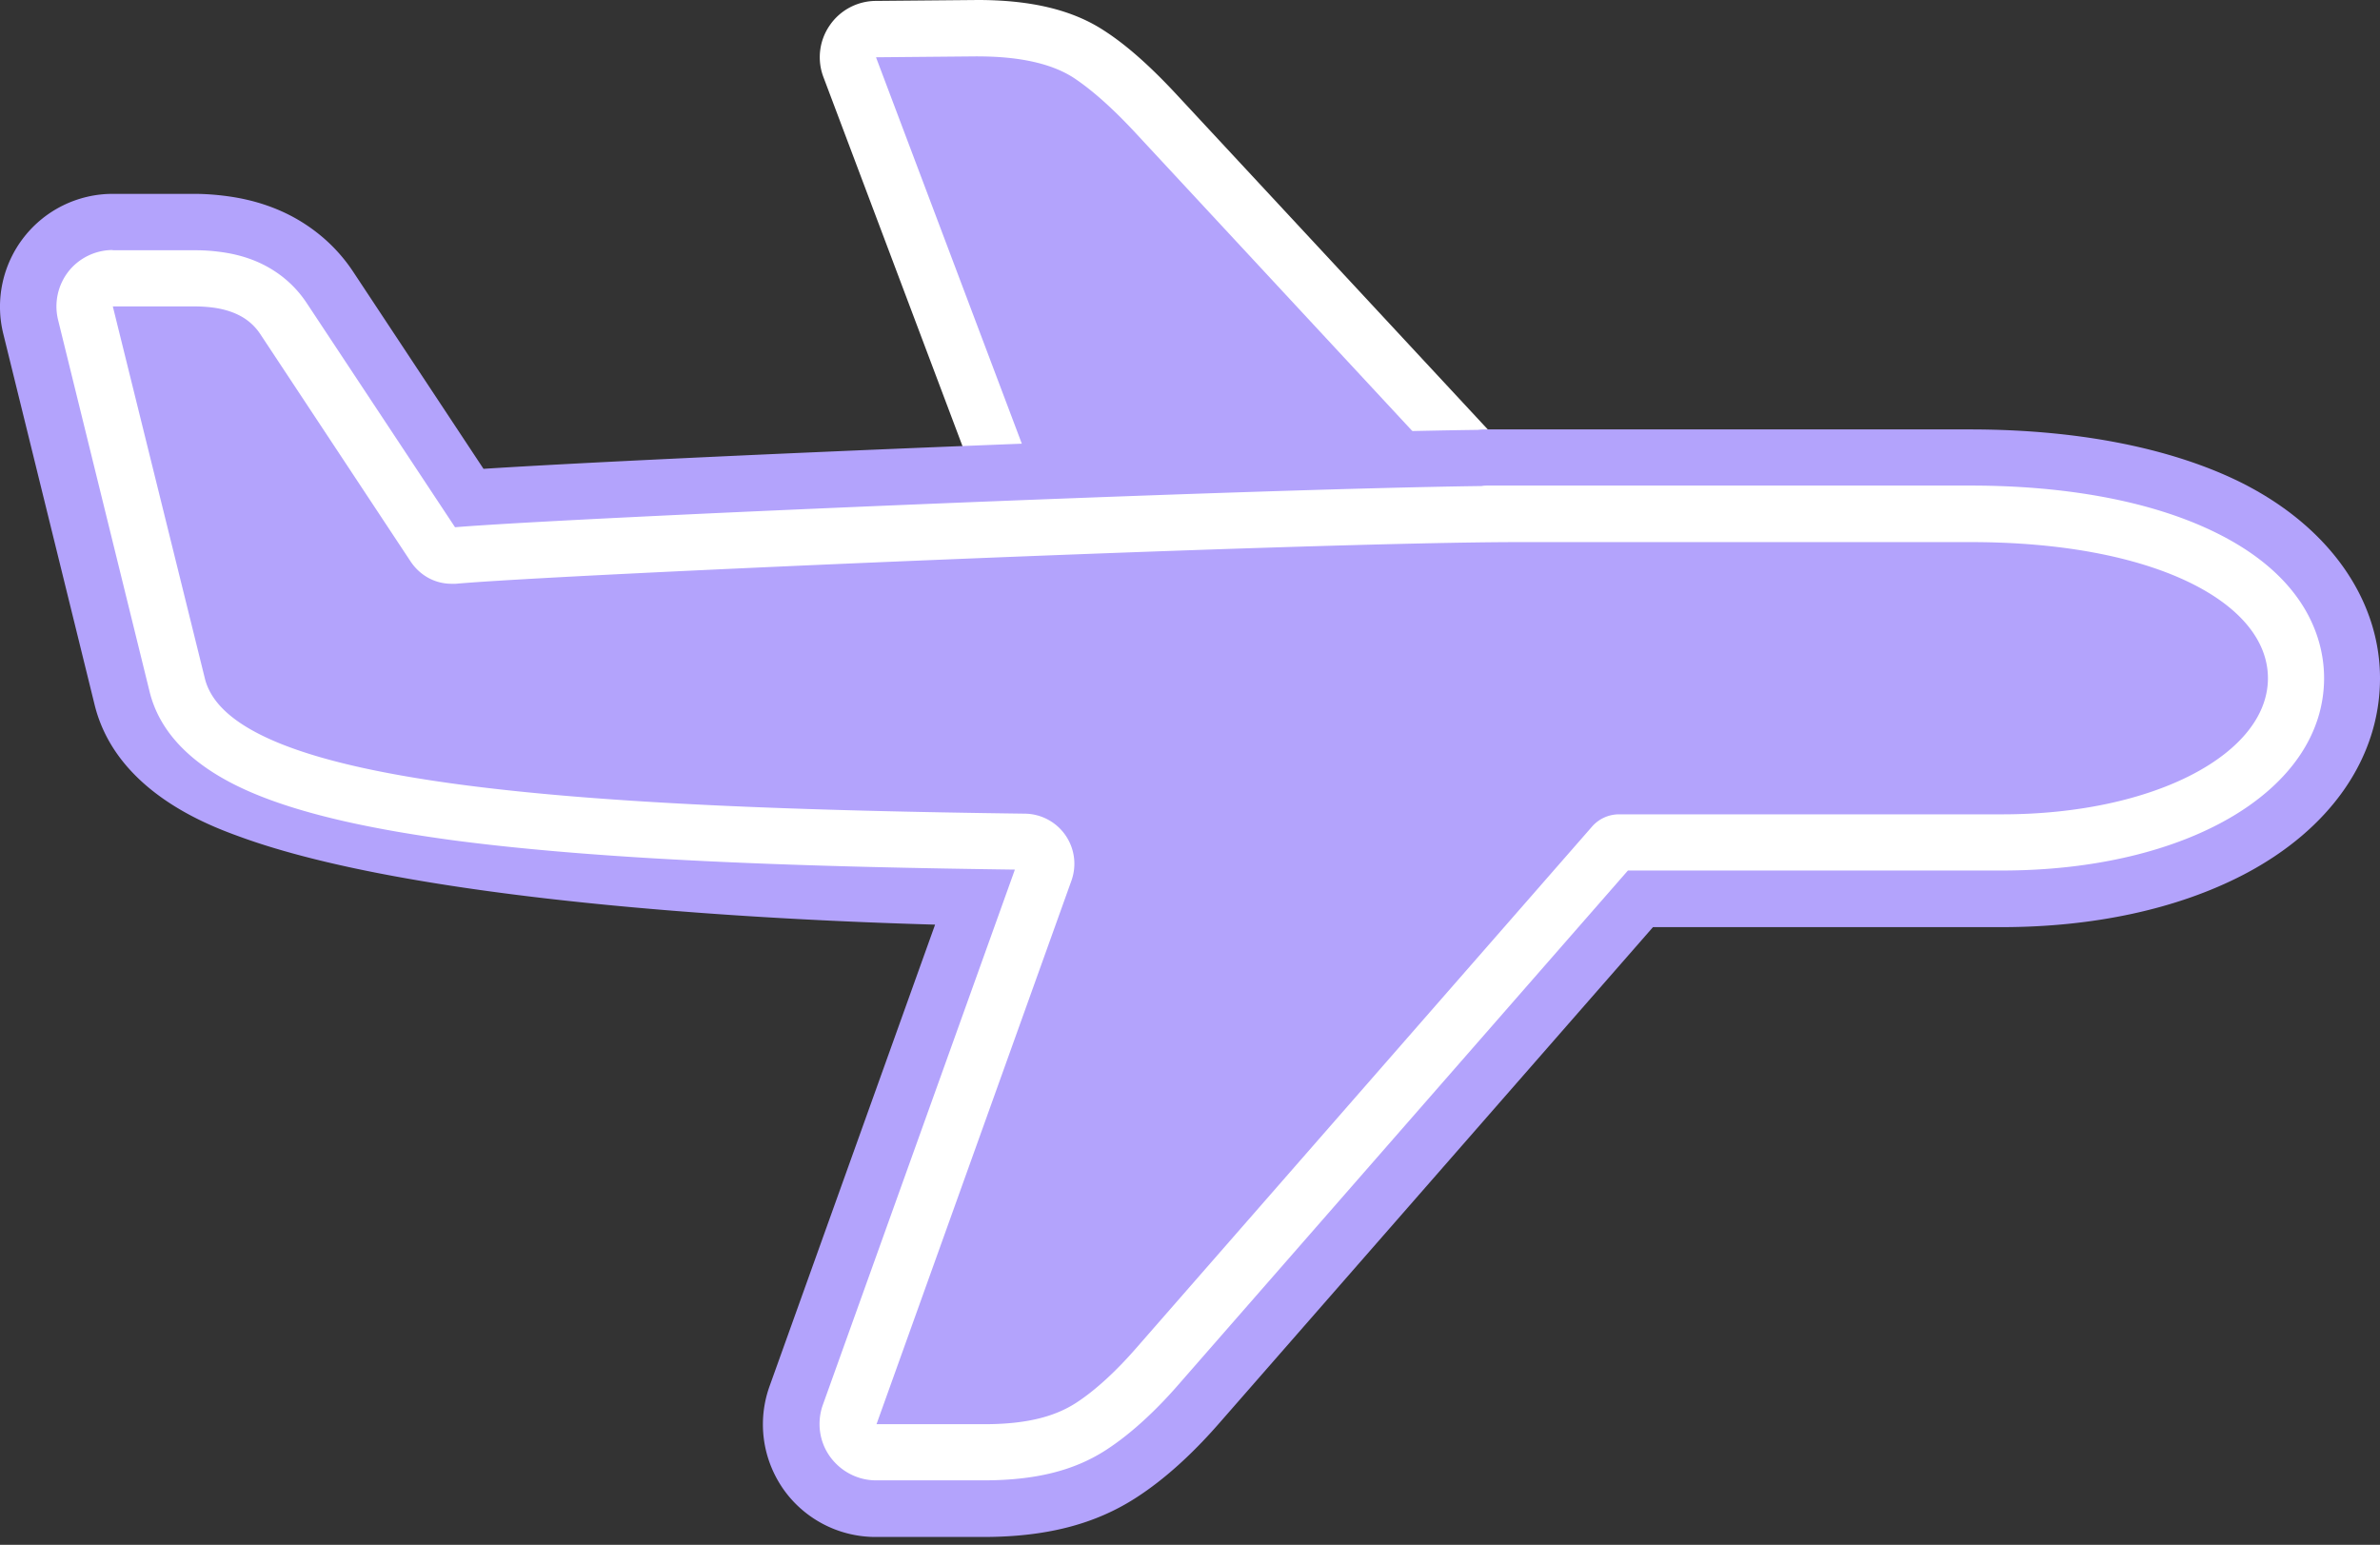
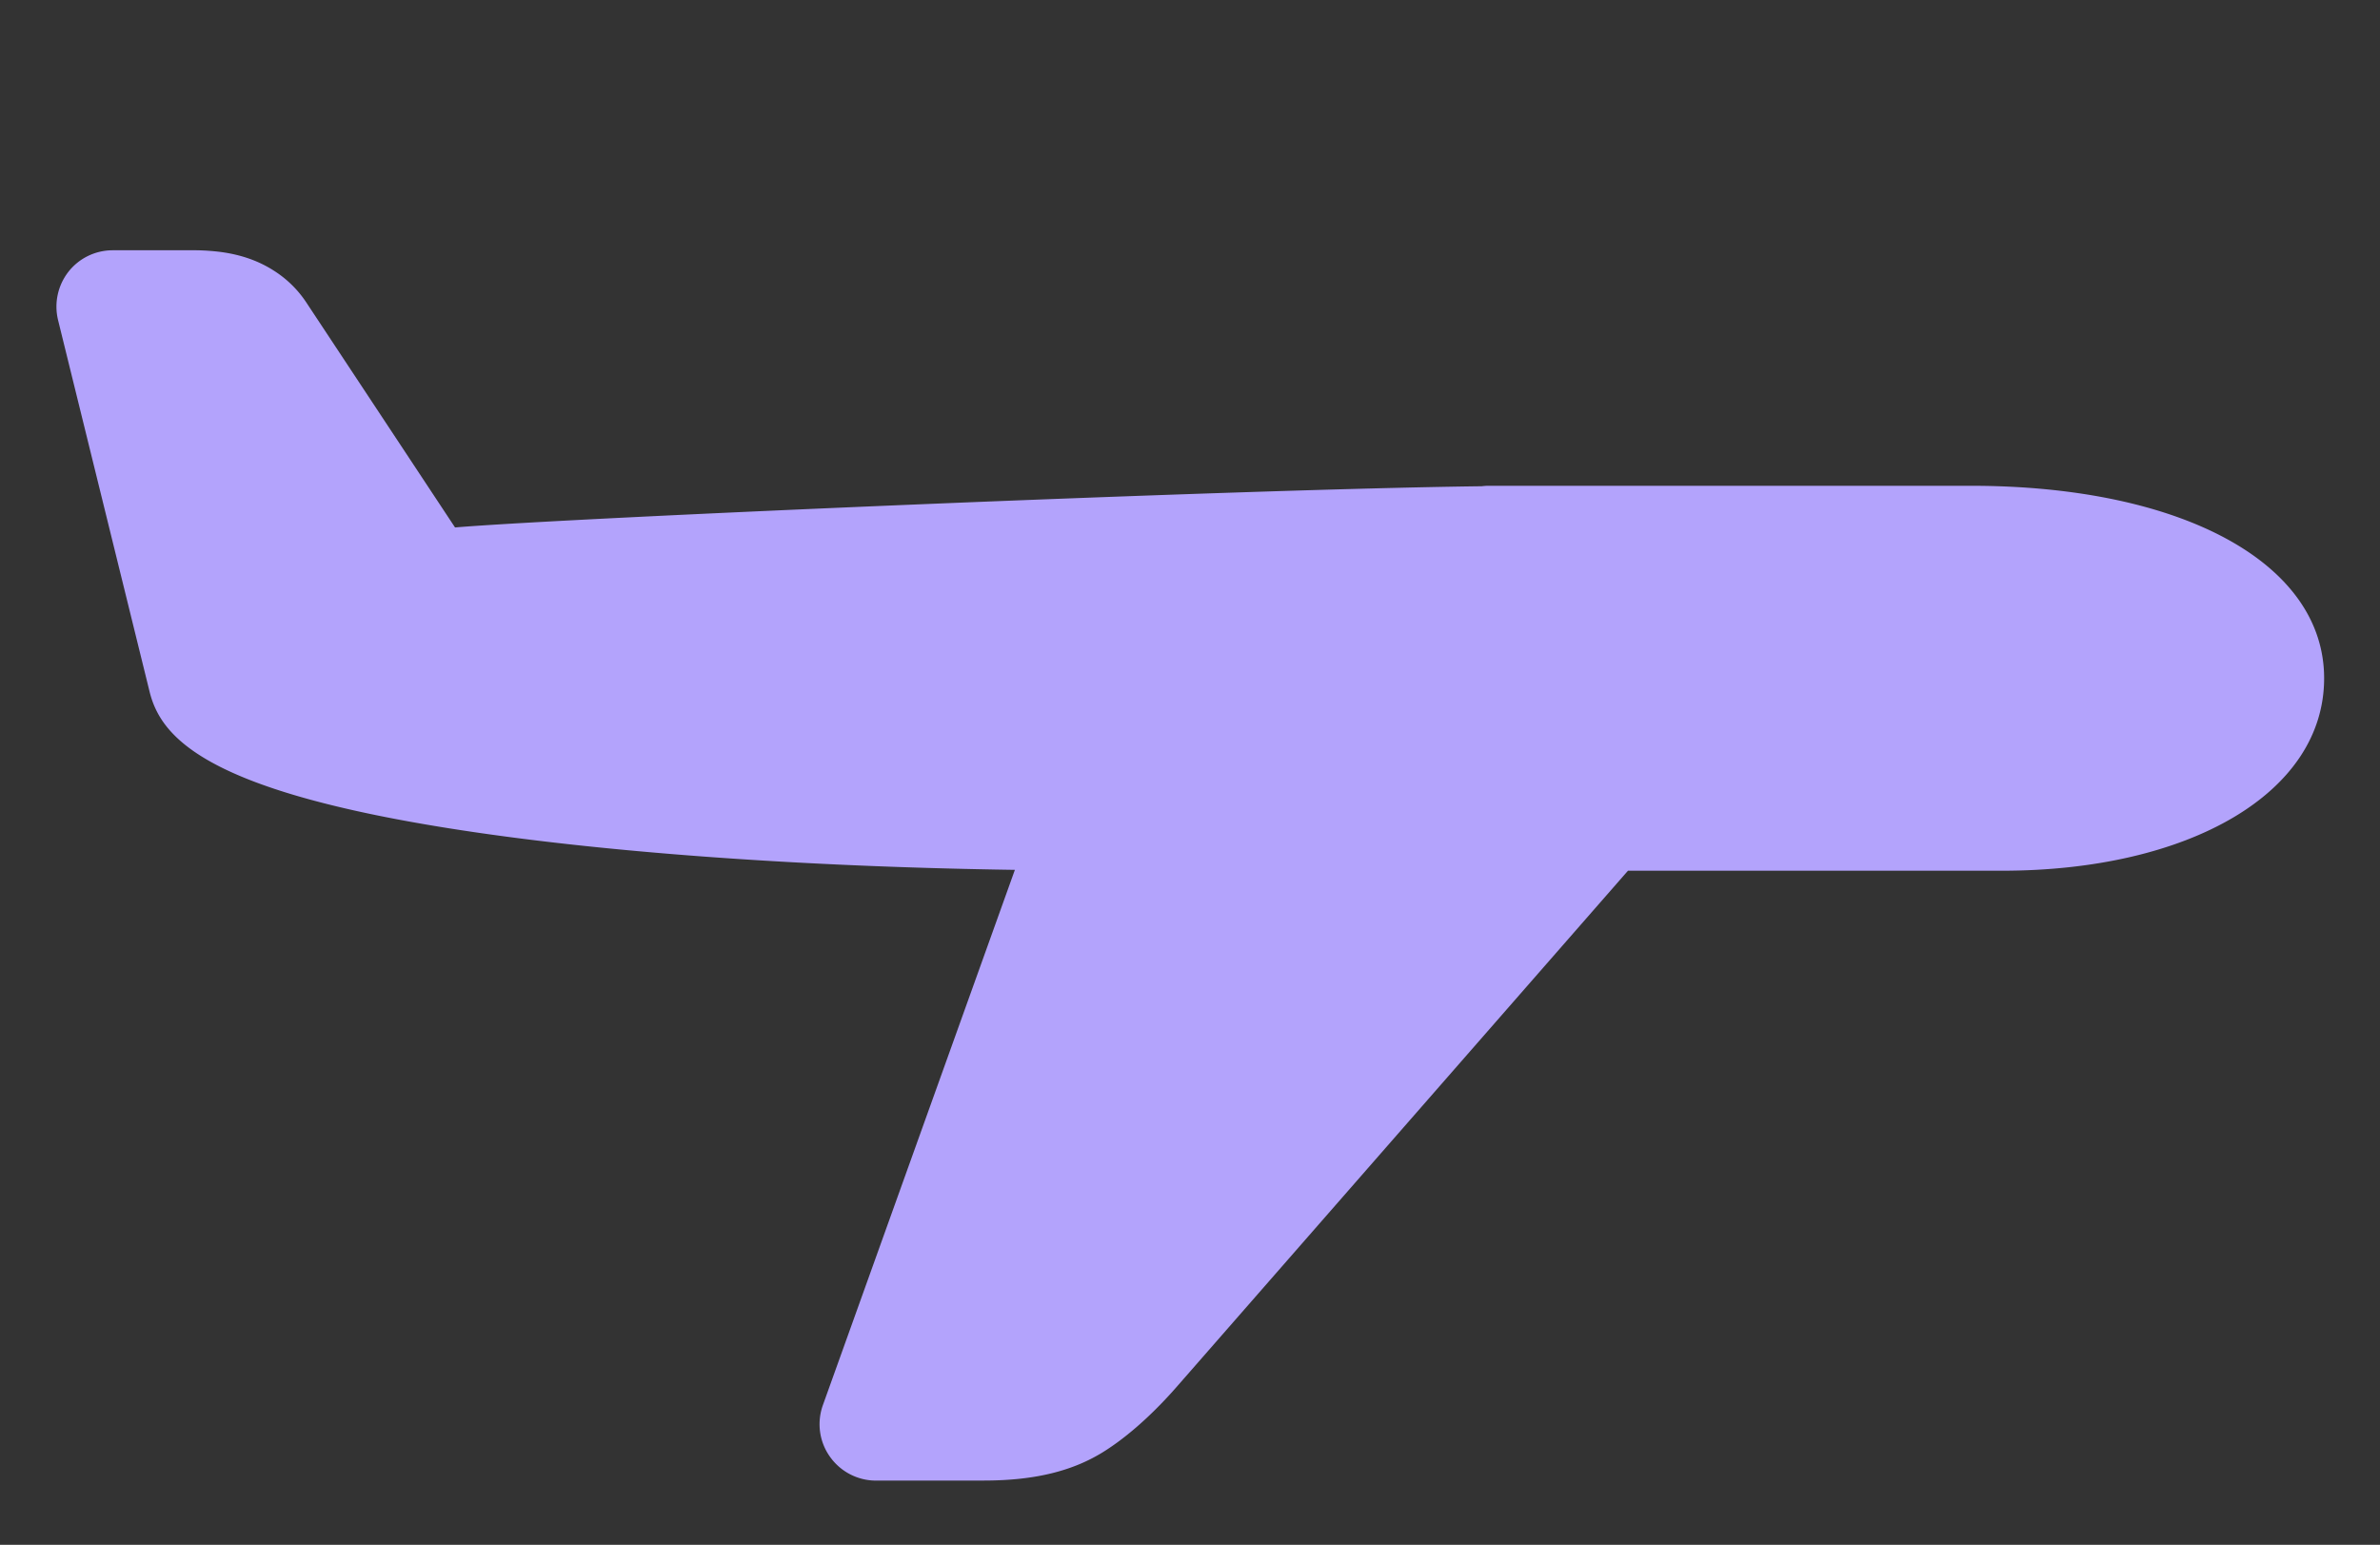
<svg xmlns="http://www.w3.org/2000/svg" width="57" height="37" fill="none">
  <rect width="100%" height="100%" fill="#333333" stroke="none" />
-   <path d="M26.259 16.049c-.282 0-.532-.173-.629-.439L20.347 1.611c-.076-.206-.049-.439.076-.618.125-.184.331-.293.548-.293l2.446-.022c1.134 0 2.023.212 2.658.618.483.315 1.009.781 1.605 1.426l11.2 12.063c.184.195.233.483.125.727a.67.67 0 0 1-.613.407l-12.133.13z" fill="#b3a3fc" />
-   <path d="M23.421 1.351c1.031 0 1.784.184 2.289.51.477.315.982.781 1.481 1.318l11.2 12.063-12.128.13L20.98 1.372l2.441-.022zm0-1.351l-2.457.022c-.439.005-.852.228-1.096.591a1.34 1.34 0 0 0-.146 1.237l5.277 14.004a1.35 1.35 0 0 0 1.264.873l12.144-.13a1.35 1.35 0 0 0 1.226-.819c.212-.494.114-1.058-.249-1.454L28.177 2.262c-.635-.683-1.204-1.188-1.736-1.53C25.688.239 24.701 0 23.415 0h.005z" fill="#fff" />
  <g fill="#b3a3fc">
    <path d="M20.981 35.462a1.35 1.35 0 0 1-1.106-.575c-.255-.358-.315-.819-.168-1.231l4.599-12.822c-5.191-.076-10.002-.429-13.57-.998-5.82-.927-6.883-2.175-7.154-3.271L1.39 7.664a1.36 1.36 0 0 1 .249-1.155c.255-.325.645-.515 1.063-.515h1.996a5.37 5.37 0 0 1 .564.038c.51.065.938.217 1.313.461a2.59 2.59 0 0 1 .77.765l3.553 5.375c2.772-.233 18.745-.917 24.586-.987.054-.006.108-.011.163-.011h11.548c5.066 0 8.467 1.855 8.467 4.61s-3.243 4.61-7.718 4.61h-8.955L28.205 33.189c-.396.456-1.014 1.09-1.709 1.54-.765.499-1.698.732-2.94.732h-2.576z" />
-     <path d="M2.701 7.339H4.35h.353a3.55 3.55 0 0 1 .391.027c.25.033.515.103.754.255a1.31 1.31 0 0 1 .38.374l3.607 5.456c.222.331.58.532.976.532h.103c2.538-.228 20.443-.998 25.487-.998h-.748 11.547c4.415 0 7.116 1.459 7.116 3.26s-2.706 3.26-6.368 3.26h-9.166a.86.86 0 0 0-.662.304L27.196 32.305c-.45.515-.949.987-1.426 1.296-.504.325-1.172.51-2.202.51h-1.014-1.562l4.67-13.023a1.2 1.2 0 0 0-1.117-1.6c-10.495-.136-19.184-1.405-19.64-3.244L2.701 7.339zm0-2.696A2.7 2.7 0 0 0 .575 5.679c-.51.651-.694 1.502-.499 2.305l2.191 8.901c.515 2.077 2.75 2.891 3.482 3.157 1.188.434 2.793.814 4.768 1.128 3.195.51 7.355.846 11.878.976L18.431 33.2c-.298.83-.174 1.746.331 2.468.504.716 1.329 1.144 2.207 1.144h1.562 1.014c1.513 0 2.685-.304 3.677-.949.662-.428 1.329-1.031 1.985-1.784l10.381-11.873h8.342c2.213 0 4.22-.434 5.804-1.258C55.807 19.868 57 18.154 57 16.245s-1.253-3.688-3.433-4.74c-1.665-.797-3.873-1.22-6.384-1.22H35.635c-.081 0-.163 0-.239.011-5.581.07-19.531.656-23.816.933L8.462 6.514c-.304-.461-.694-.846-1.161-1.15-.542-.353-1.172-.575-1.871-.667a6.07 6.07 0 0 0-.743-.054h-.353-1.649.016z" />
  </g>
-   <path d="M2.702 7.339h1.649.353a3.55 3.55 0 0 1 .391.027c.249.033.515.103.754.255a1.31 1.31 0 0 1 .38.374l3.607 5.456c.222.331.58.531.976.531h.103c2.538-.228 20.443-.998 25.487-.998h-.748H47.2c4.415 0 7.116 1.459 7.116 3.26s-2.707 3.26-6.368 3.26h-9.166a.86.86 0 0 0-.662.304L27.197 32.305c-.45.515-.949.987-1.427 1.296-.504.325-1.172.51-2.202.51h-1.014-1.562l4.67-13.023a1.2 1.2 0 0 0-1.117-1.6c-10.495-.136-19.011-.64-19.64-3.244L2.702 7.339zm0-1.351c-.412 0-.808.19-1.063.515a1.36 1.36 0 0 0-.249 1.155l2.191 8.901c.26 1.069 1.155 1.92 2.674 2.517 1.112.439 2.614.781 4.578 1.047 3.84.51 8.949.645 13.473.705L19.706 33.65c-.146.412-.087.873.168 1.231s.667.575 1.106.575h1.562 1.014c1.242 0 2.175-.233 2.94-.732.694-.45 1.313-1.085 1.709-1.54L38.988 20.85h8.955c4.475 0 7.718-1.942 7.718-4.61 0-.835-.347-2.408-2.669-3.52-1.481-.711-3.488-1.09-5.798-1.09H35.647c-.054 0-.108 0-.163.011-5.831.076-21.755.754-24.586.987l-3.553-5.37c-.201-.304-.461-.564-.77-.765-.374-.244-.803-.396-1.313-.461a4.34 4.34 0 0 0-.564-.038h-.353-1.649l.005-.005z" fill="#fff" />
</svg>